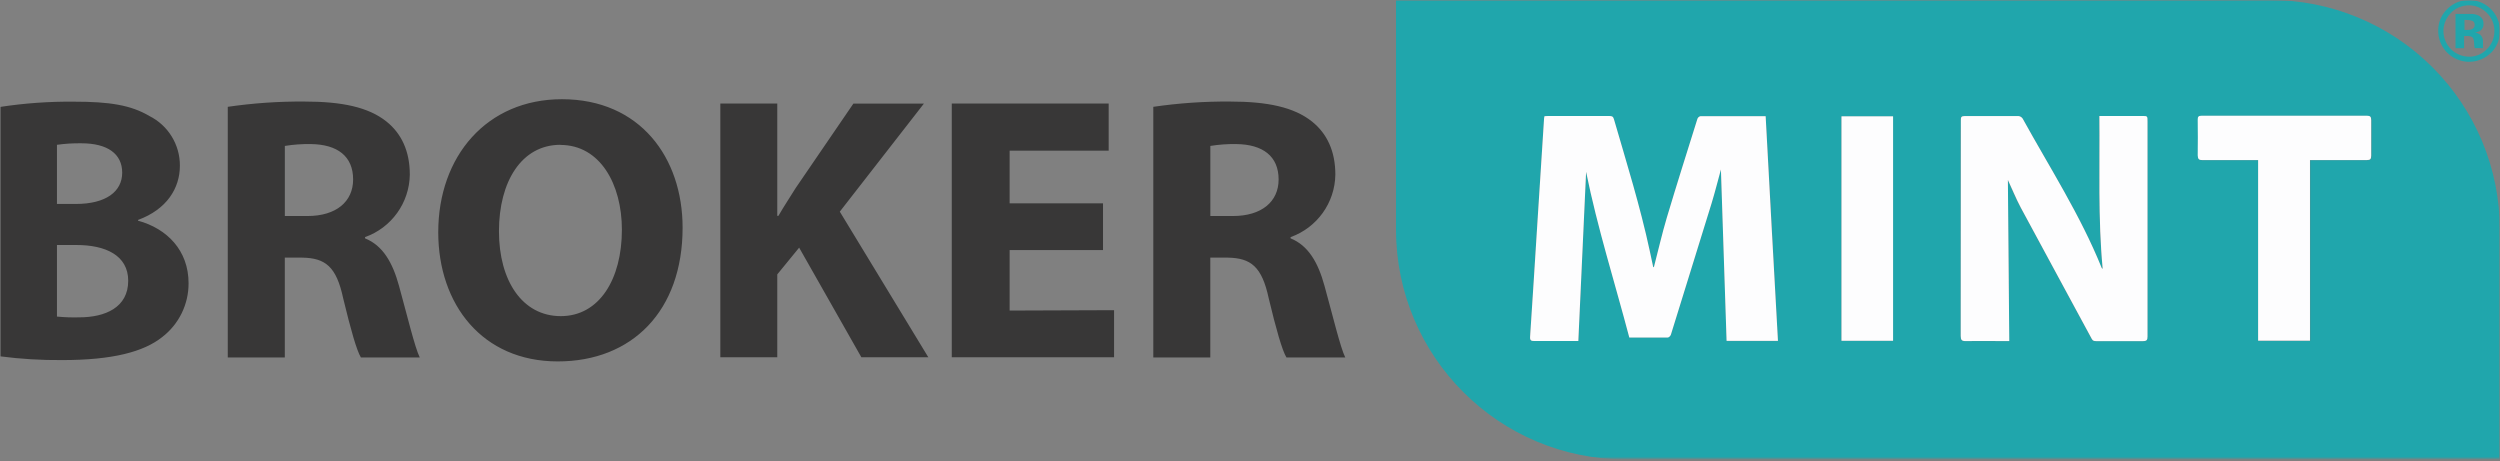
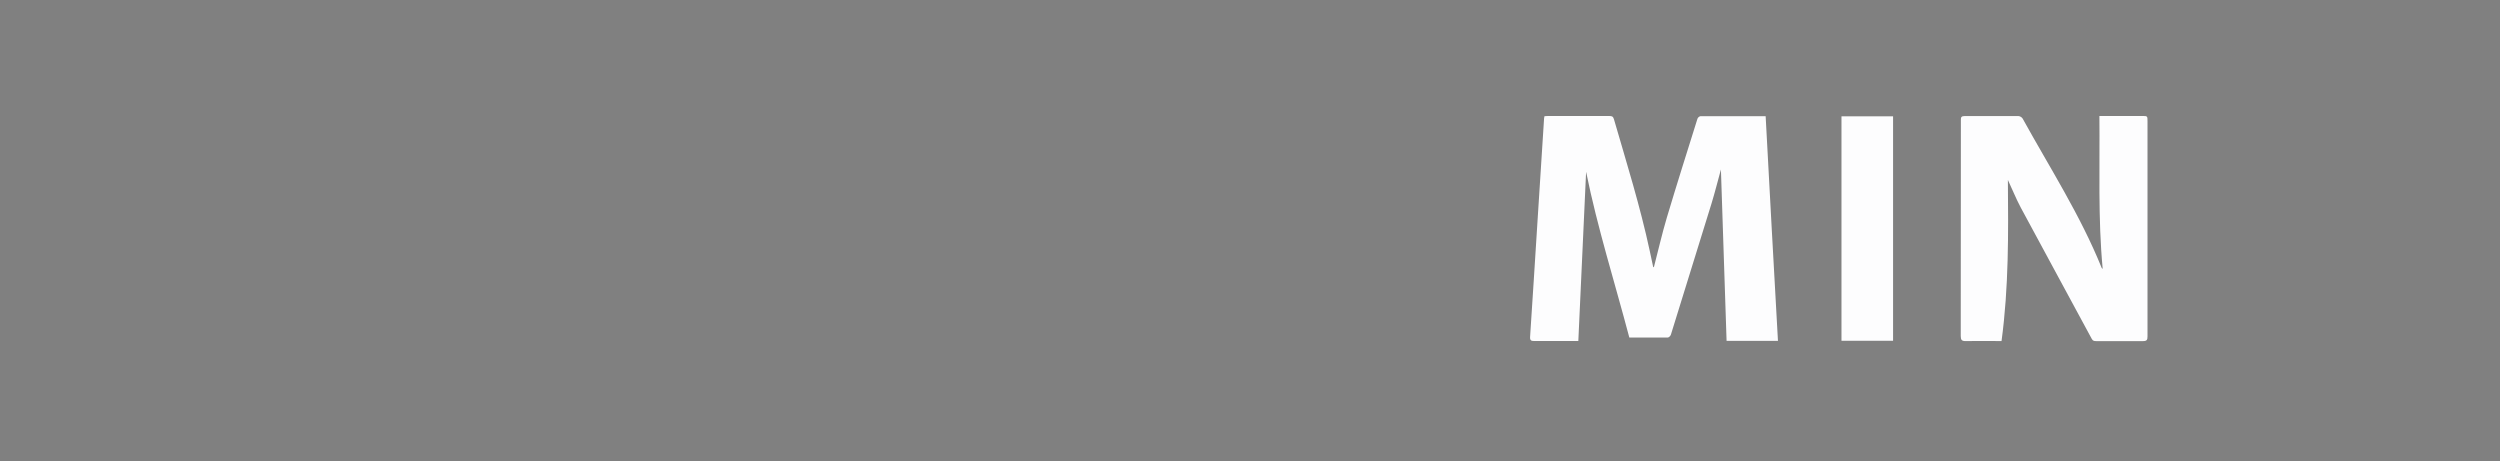
<svg xmlns="http://www.w3.org/2000/svg" xmlns:xlink="http://www.w3.org/1999/xlink" width="900px" height="166px" viewBox="0 0 900 166" version="1.1">
  <rect x="0" y="0" width="900" height="166" fill="#808080" stroke="none" />
  <title>logo</title>
  <defs>
    <rect id="path-1" x="0" y="0" width="900" height="165.4" />
    <rect id="path-3" x="0" y="0" width="900" height="165.4" />
  </defs>
  <g id="Page-1" stroke="none" stroke-width="1" fill="none" fill-rule="evenodd">
    <g id="logo">
      <mask id="mask-2" fill="white">
        <use xlink:href="#path-1" />
      </mask>
      <g id="Rectangle" />
      <g id="Clipped" mask="url(#mask-2)">
        <mask id="mask-4" fill="white">
          <use xlink:href="#path-3" />
        </mask>
        <g id="Rectangle" />
        <g id="Group" mask="url(#mask-4)" fill-rule="nonzero">
          <g transform="translate(0, 0)">
-             <path d="M585.308,165.392 L899.943,165.392 L899.943,82.696 C899.931,60.741 891.193,39.691 875.654,24.18 C860.114,8.67 839.047,-0.028 817.092,0.001 L502.566,0.001 L502.566,82.696 C502.583,128.379 539.626,165.4 585.308,165.392 L585.308,165.392 Z M791.269,43.169 C791.269,42.064 791.565,41.722 792.685,41.722 C812.524,41.722 832.347,41.722 852.155,41.722 C853.353,41.722 853.711,42.095 853.711,43.277 C853.711,47.555 853.711,51.849 853.711,56.127 C853.711,57.293 853.384,57.682 852.155,57.682 C845.933,57.682 839.71,57.682 833.488,57.682 L831.684,57.682 L831.684,122.706 L813.017,122.706 L813.017,57.682 L811.305,57.682 C805.176,57.682 799.047,57.682 792.918,57.682 C791.658,57.682 791.363,57.293 791.363,56.127 C791.363,51.761 791.332,47.441 791.269,43.169 Z M705.883,43.169 C705.883,42.157 706.147,41.784 707.22,41.784 C713.692,41.784 720.179,41.784 726.65,41.784 C727.242,41.857 727.774,42.18 728.112,42.671 C737.959,60.405 748.942,77.532 756.564,96.432 C756.636,96.589 756.772,96.708 756.937,96.759 C755.211,78.512 755.942,60.233 755.755,41.753 L771.109,41.753 C773.069,41.753 773.069,41.753 773.069,43.666 L773.069,106.03 C773.069,111.055 773.069,116.079 773.069,121.119 C773.069,122.379 772.82,122.846 771.435,122.831 C765.866,122.737 760.282,122.831 754.697,122.831 C753.997,122.831 753.437,122.831 753.002,122.022 C744.477,106.217 735.89,90.459 727.381,74.638 C725.685,71.527 724.27,68.089 722.808,64.807 C722.979,84.112 723.134,103.37 723.305,122.815 L720.521,122.815 C716.227,122.815 711.949,122.815 707.656,122.815 C706.225,122.815 705.836,122.426 705.836,120.995 C705.836,96.427 705.836,71.869 705.836,47.322 C705.898,45.906 705.945,44.506 705.883,43.106 L705.883,43.169 Z M662.933,41.94 L681.506,41.94 L681.506,122.675 L662.933,122.675 L662.933,41.94 Z M550.836,121.275 C551.754,107.617 552.594,93.943 553.465,80.285 C554.274,67.715 555.078,55.141 555.877,42.562 C555.877,42.375 555.877,42.188 556.001,41.909 C556.468,41.909 556.903,41.831 557.339,41.831 C564.697,41.831 572.07,41.831 579.444,41.831 C580.284,41.831 580.751,41.971 580.999,42.92 C585.573,58.678 590.473,74.343 593.911,90.396 L595.124,96.074 C595.124,96.074 595.28,96.199 595.389,96.292 C596.944,90.319 598.329,84.314 600.055,78.418 C603.618,66.502 607.367,54.664 611.085,42.811 C611.269,42.358 611.655,42.018 612.127,41.893 C619.905,41.893 627.683,41.893 635.632,41.893 C637.187,68.867 638.588,95.763 640.065,122.784 L621.632,122.784 C620.957,102.146 620.257,81.524 619.532,60.918 C618.396,65.04 617.369,69.178 616.125,73.238 C611.302,88.97 606.433,104.687 601.518,120.388 C601.378,120.824 600.802,121.415 600.413,121.415 C595.84,121.493 591.251,121.415 586.553,121.415 C581.311,101.519 575.088,81.934 570.997,61.758 C570.064,81.981 569.13,102.203 568.197,122.675 L565.615,122.675 C561.181,122.675 556.748,122.675 552.314,122.675 C551.163,122.784 550.743,122.504 550.836,121.197 L550.836,121.275 Z" id="Shape" fill="#20A6AC" />
            <path d="M552.376,122.768 C556.81,122.768 561.243,122.768 565.677,122.768 L568.197,122.768 C569.13,102.343 570.064,82.09 570.997,61.851 C575.088,82.074 581.311,101.612 586.553,121.508 C591.22,121.508 595.886,121.508 600.413,121.508 C600.802,121.508 601.378,120.917 601.518,120.482 C606.413,104.77 611.282,89.053 616.125,73.332 C617.369,69.271 618.396,65.134 619.532,61.011 C620.216,81.627 620.895,102.198 621.569,122.722 L640.065,122.722 C638.51,95.701 637.11,68.805 635.632,41.831 C627.652,41.831 619.889,41.831 612.127,41.831 C611.655,41.956 611.269,42.296 611.085,42.749 C607.367,54.602 603.618,66.44 600.055,78.356 C598.298,84.252 596.944,90.256 595.389,96.23 C595.28,96.137 595.14,96.09 595.124,96.012 L593.911,90.334 C590.473,74.28 585.573,58.616 580.999,42.857 C580.719,41.909 580.253,41.769 579.444,41.769 C572.07,41.769 564.697,41.769 557.339,41.769 C556.903,41.769 556.468,41.769 556.001,41.846 C556.001,42.126 555.892,42.313 555.877,42.5 C555.088,55.068 554.284,67.643 553.465,80.223 C552.594,93.881 551.754,107.555 550.836,121.213 C550.743,122.504 551.163,122.784 552.376,122.768 Z" id="Path" fill="#FDFDFE" />
-             <path d="M705.867,120.964 C705.867,122.395 706.256,122.815 707.687,122.784 C711.981,122.691 716.258,122.784 720.552,122.784 L723.336,122.784 C723.165,103.339 723.01,84.081 722.839,64.776 C724.394,68.058 725.716,71.418 727.412,74.607 C735.906,90.428 744.524,106.186 753.033,121.991 C753.468,122.799 754.028,122.799 754.728,122.799 C760.313,122.799 765.898,122.799 771.467,122.799 C772.851,122.799 773.115,122.348 773.101,121.088 C773.101,116.048 773.101,111.024 773.101,105.999 L773.101,43.666 C773.101,41.753 773.101,41.753 771.14,41.753 L755.786,41.753 C755.973,60.233 755.242,78.512 756.968,96.759 C756.803,96.708 756.667,96.589 756.595,96.432 C748.973,77.532 737.928,60.405 728.143,42.671 C727.805,42.18 727.273,41.857 726.681,41.784 C720.21,41.784 713.723,41.784 707.252,41.784 C706.178,41.784 705.867,42.157 705.914,43.169 C705.914,44.569 705.914,45.969 705.914,47.353 C705.903,71.869 705.888,96.406 705.867,120.964 Z" id="Path" fill="#FDFDFE" />
-             <path d="M792.825,57.62 C798.954,57.62 805.083,57.62 811.212,57.62 L812.923,57.62 L812.923,122.644 L831.59,122.644 L831.59,57.62 L833.395,57.62 C839.617,57.62 845.84,57.62 852.062,57.62 C853.26,57.62 853.618,57.262 853.618,56.064 C853.618,51.787 853.618,47.493 853.618,43.215 C853.618,42.064 853.306,41.66 852.062,41.66 C832.244,41.66 812.421,41.66 792.592,41.66 C791.472,41.66 791.16,42.002 791.175,43.106 C791.238,47.389 791.238,51.672 791.175,55.956 C791.254,57.231 791.565,57.636 792.825,57.62 Z" id="Path" fill="#FDFDFE" />
+             <path d="M705.867,120.964 C705.867,122.395 706.256,122.815 707.687,122.784 C711.981,122.691 716.258,122.784 720.552,122.784 C723.165,103.339 723.01,84.081 722.839,64.776 C724.394,68.058 725.716,71.418 727.412,74.607 C735.906,90.428 744.524,106.186 753.033,121.991 C753.468,122.799 754.028,122.799 754.728,122.799 C760.313,122.799 765.898,122.799 771.467,122.799 C772.851,122.799 773.115,122.348 773.101,121.088 C773.101,116.048 773.101,111.024 773.101,105.999 L773.101,43.666 C773.101,41.753 773.101,41.753 771.14,41.753 L755.786,41.753 C755.973,60.233 755.242,78.512 756.968,96.759 C756.803,96.708 756.667,96.589 756.595,96.432 C748.973,77.532 737.928,60.405 728.143,42.671 C727.805,42.18 727.273,41.857 726.681,41.784 C720.21,41.784 713.723,41.784 707.252,41.784 C706.178,41.784 705.867,42.157 705.914,43.169 C705.914,44.569 705.914,45.969 705.914,47.353 C705.903,71.869 705.888,96.406 705.867,120.964 Z" id="Path" fill="#FDFDFE" />
            <polygon id="Path" fill="#FDFDFE" points="681.506 41.877 662.933 41.877 662.933 122.675 681.506 122.675" />
-             <path d="M49.686,79.181 L49.686,79.445 C60.139,82.292 67.886,90.163 67.886,101.955 C67.922,109.55 64.406,116.726 58.382,121.353 C51.724,126.642 40.585,129.629 22.401,129.629 C14.911,129.696 7.427,129.244 0,128.275 L0,38.502 C8.847,37.143 17.79,36.508 26.741,36.604 C39.372,36.604 47.103,37.817 53.761,41.753 C60.537,45.141 64.801,52.082 64.759,59.658 C64.759,67.794 60.015,75.385 49.686,79.181 L49.686,79.181 Z M29.323,51.584 C26.373,51.538 23.424,51.72 20.503,52.129 L20.503,73.425 L27.285,73.425 C38.174,73.425 43.992,68.945 43.992,62.162 C43.992,55.38 38.688,51.584 29.323,51.584 L29.323,51.584 Z M27.565,88.203 L20.503,88.203 L20.503,113.964 C23.165,114.226 25.84,114.32 28.514,114.244 C37.848,114.244 46.155,110.713 46.155,101.083 C46.155,91.859 37.879,88.203 27.565,88.203 L27.565,88.203 Z M131.417,85.356 L131.417,85.807 C137.81,88.39 141.341,94.488 143.644,102.919 C146.49,113.217 149.353,125.148 151.111,128.68 L129.923,128.68 C128.368,126.097 126.268,118.646 123.545,107.384 C121.103,95.997 117.167,92.87 108.752,92.745 L102.529,92.745 L102.529,128.68 L81.995,128.68 L81.995,38.455 C91.122,37.124 100.337,36.489 109.561,36.557 C123.141,36.557 132.646,38.58 139.117,43.744 C144.546,48.084 147.533,54.447 147.533,62.862 C147.389,73.009 140.939,81.992 131.37,85.372 L131.417,85.356 Z M111.878,51.864 C108.754,51.811 105.63,52.035 102.545,52.533 L102.545,77.765 L110.696,77.765 C121.01,77.765 127.123,72.6 127.123,64.605 C127.123,56.204 121.43,51.989 111.925,51.864 L111.878,51.864 Z M200.796,130.111 C173.651,130.111 157.769,109.624 157.769,83.598 C157.769,56.204 175.285,35.717 202.29,35.717 C230.399,35.717 245.737,56.733 245.737,81.965 C245.737,111.941 227.553,130.111 200.796,130.111 Z M201.745,52.129 C187.745,52.129 179.625,65.414 179.625,83.241 C179.625,101.068 188.04,113.808 201.885,113.808 C215.73,113.808 223.881,100.523 223.881,82.696 C223.881,66.285 216.01,52.175 201.745,52.175 L201.745,52.129 Z M334.266,128.617 L310.092,128.617 L287.692,89.152 L279.821,98.781 L279.821,128.617 L259.318,128.617 L259.318,37.273 L279.821,37.273 L279.821,77.718 L280.225,77.718 C282.263,74.187 284.441,70.936 286.447,67.685 L307.215,37.304 L332.602,37.304 L302.33,76.194 L334.235,128.68 L334.266,128.617 Z M401.064,111.661 L401.064,128.617 L342.635,128.617 L342.635,37.273 L399.119,37.273 L399.119,54.229 L363.465,54.229 L363.465,73.207 L397.081,73.207 L397.081,90.023 L363.465,90.023 L363.465,111.801 L401.064,111.661 Z M464.61,85.356 L464.61,85.807 C470.988,88.39 474.519,94.488 476.821,102.919 C479.683,113.217 482.53,125.148 484.288,128.68 L463.116,128.68 C461.561,126.097 459.445,118.646 456.738,107.384 C454.296,95.997 450.345,92.87 441.929,92.745 L435.707,92.745 L435.707,128.68 L415.189,128.68 L415.189,38.455 C424.315,37.124 433.53,36.489 442.754,36.557 C456.318,36.557 465.823,38.58 472.31,43.744 C477.739,48.084 480.726,54.447 480.726,62.862 C480.58,73.004 474.138,81.983 464.579,85.372 L464.61,85.356 Z M445.056,51.864 C441.931,51.81 438.808,52.034 435.722,52.533 L435.722,77.765 L443.858,77.765 C454.187,77.765 460.301,72.6 460.301,64.605 C460.301,56.204 454.592,51.989 445.087,51.864 L445.056,51.864 Z" id="Shape" fill="#383737" />
-             <path d="M896.614,19.119 C893.407,22.22 888.656,23.105 884.547,21.366 C880.439,19.627 877.767,15.601 877.76,11.139 C877.692,8.055 878.963,5.094 881.245,3.019 C883.303,1.051 886.051,-0.033 888.898,0.001 C893.417,0.028 897.473,2.775 899.176,6.961 C900.879,11.146 899.892,15.945 896.676,19.119 L896.614,19.119 Z M882.287,4.683 C879.678,7.33 878.908,11.283 880.334,14.715 C881.76,18.147 885.104,20.391 888.821,20.41 C891.263,20.447 893.61,19.46 895.292,17.688 C897.042,15.962 898.014,13.597 897.983,11.139 C898.007,8.712 897.041,6.381 895.308,4.683 C893.604,2.914 891.253,1.914 888.797,1.914 C886.341,1.914 883.991,2.914 882.287,4.683 L882.287,4.683 Z M883.983,17.361 L883.983,5.025 L887.421,5.025 C888.976,5.025 889.801,5.025 889.972,5.025 C890.816,5.059 891.643,5.271 892.399,5.648 C893.483,6.221 894.129,7.379 894.047,8.603 C894.12,9.445 893.798,10.272 893.176,10.843 C892.561,11.32 891.821,11.606 891.045,11.668 C891.671,11.776 892.266,12.021 892.787,12.383 C893.564,13.085 893.967,14.11 893.876,15.152 L893.876,16.257 C893.869,16.376 893.869,16.495 893.876,16.615 C893.868,16.734 893.868,16.853 893.876,16.972 L894.001,17.33 L890.89,17.33 C890.763,16.768 890.695,16.195 890.687,15.619 C890.688,15.093 890.614,14.569 890.47,14.063 C890.325,13.639 889.992,13.306 889.567,13.161 C889.213,13.031 888.84,12.963 888.463,12.959 L887.763,12.959 L887.078,12.959 L887.078,17.361 L883.983,17.361 Z M889.878,7.452 C889.271,7.254 888.634,7.165 887.996,7.188 L887.218,7.188 L887.218,10.765 L888.478,10.765 C889.098,10.806 889.713,10.648 890.236,10.314 C890.684,9.967 890.924,9.416 890.874,8.852 C890.911,8.188 890.475,7.59 889.832,7.421 L889.878,7.452 Z" id="Shape" fill="#20A6AC" />
          </g>
        </g>
      </g>
    </g>
  </g>
</svg>